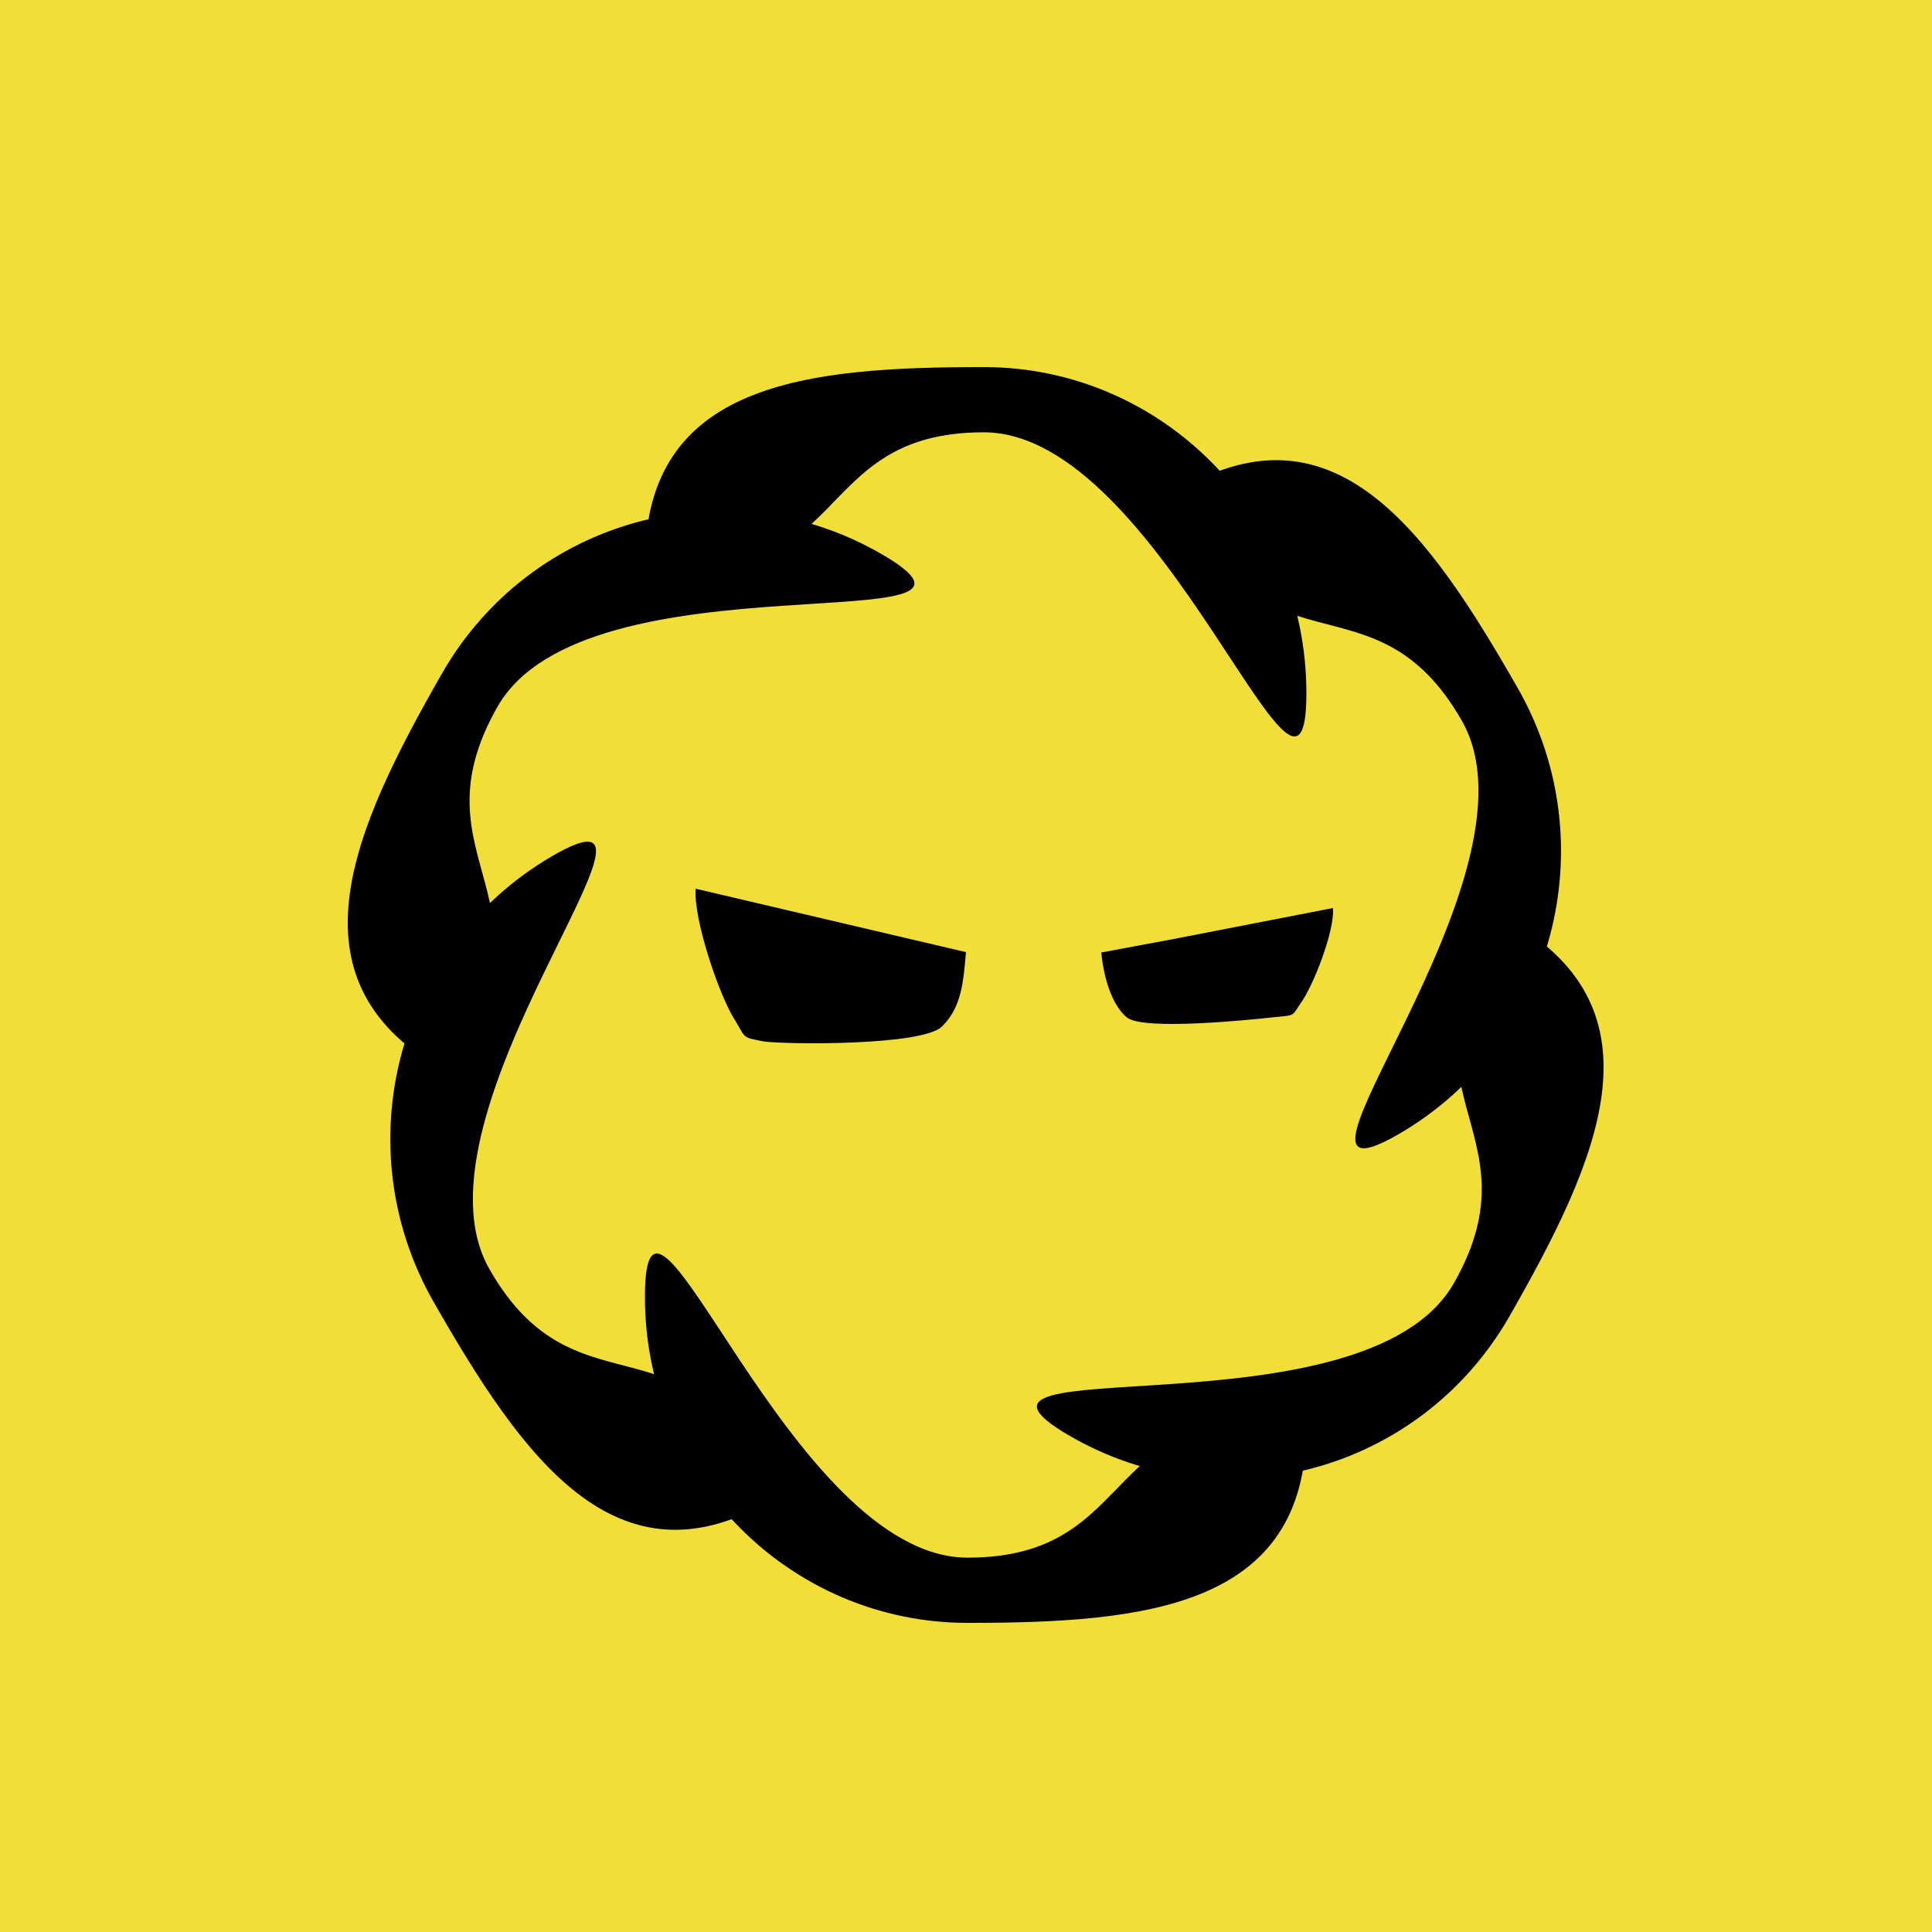
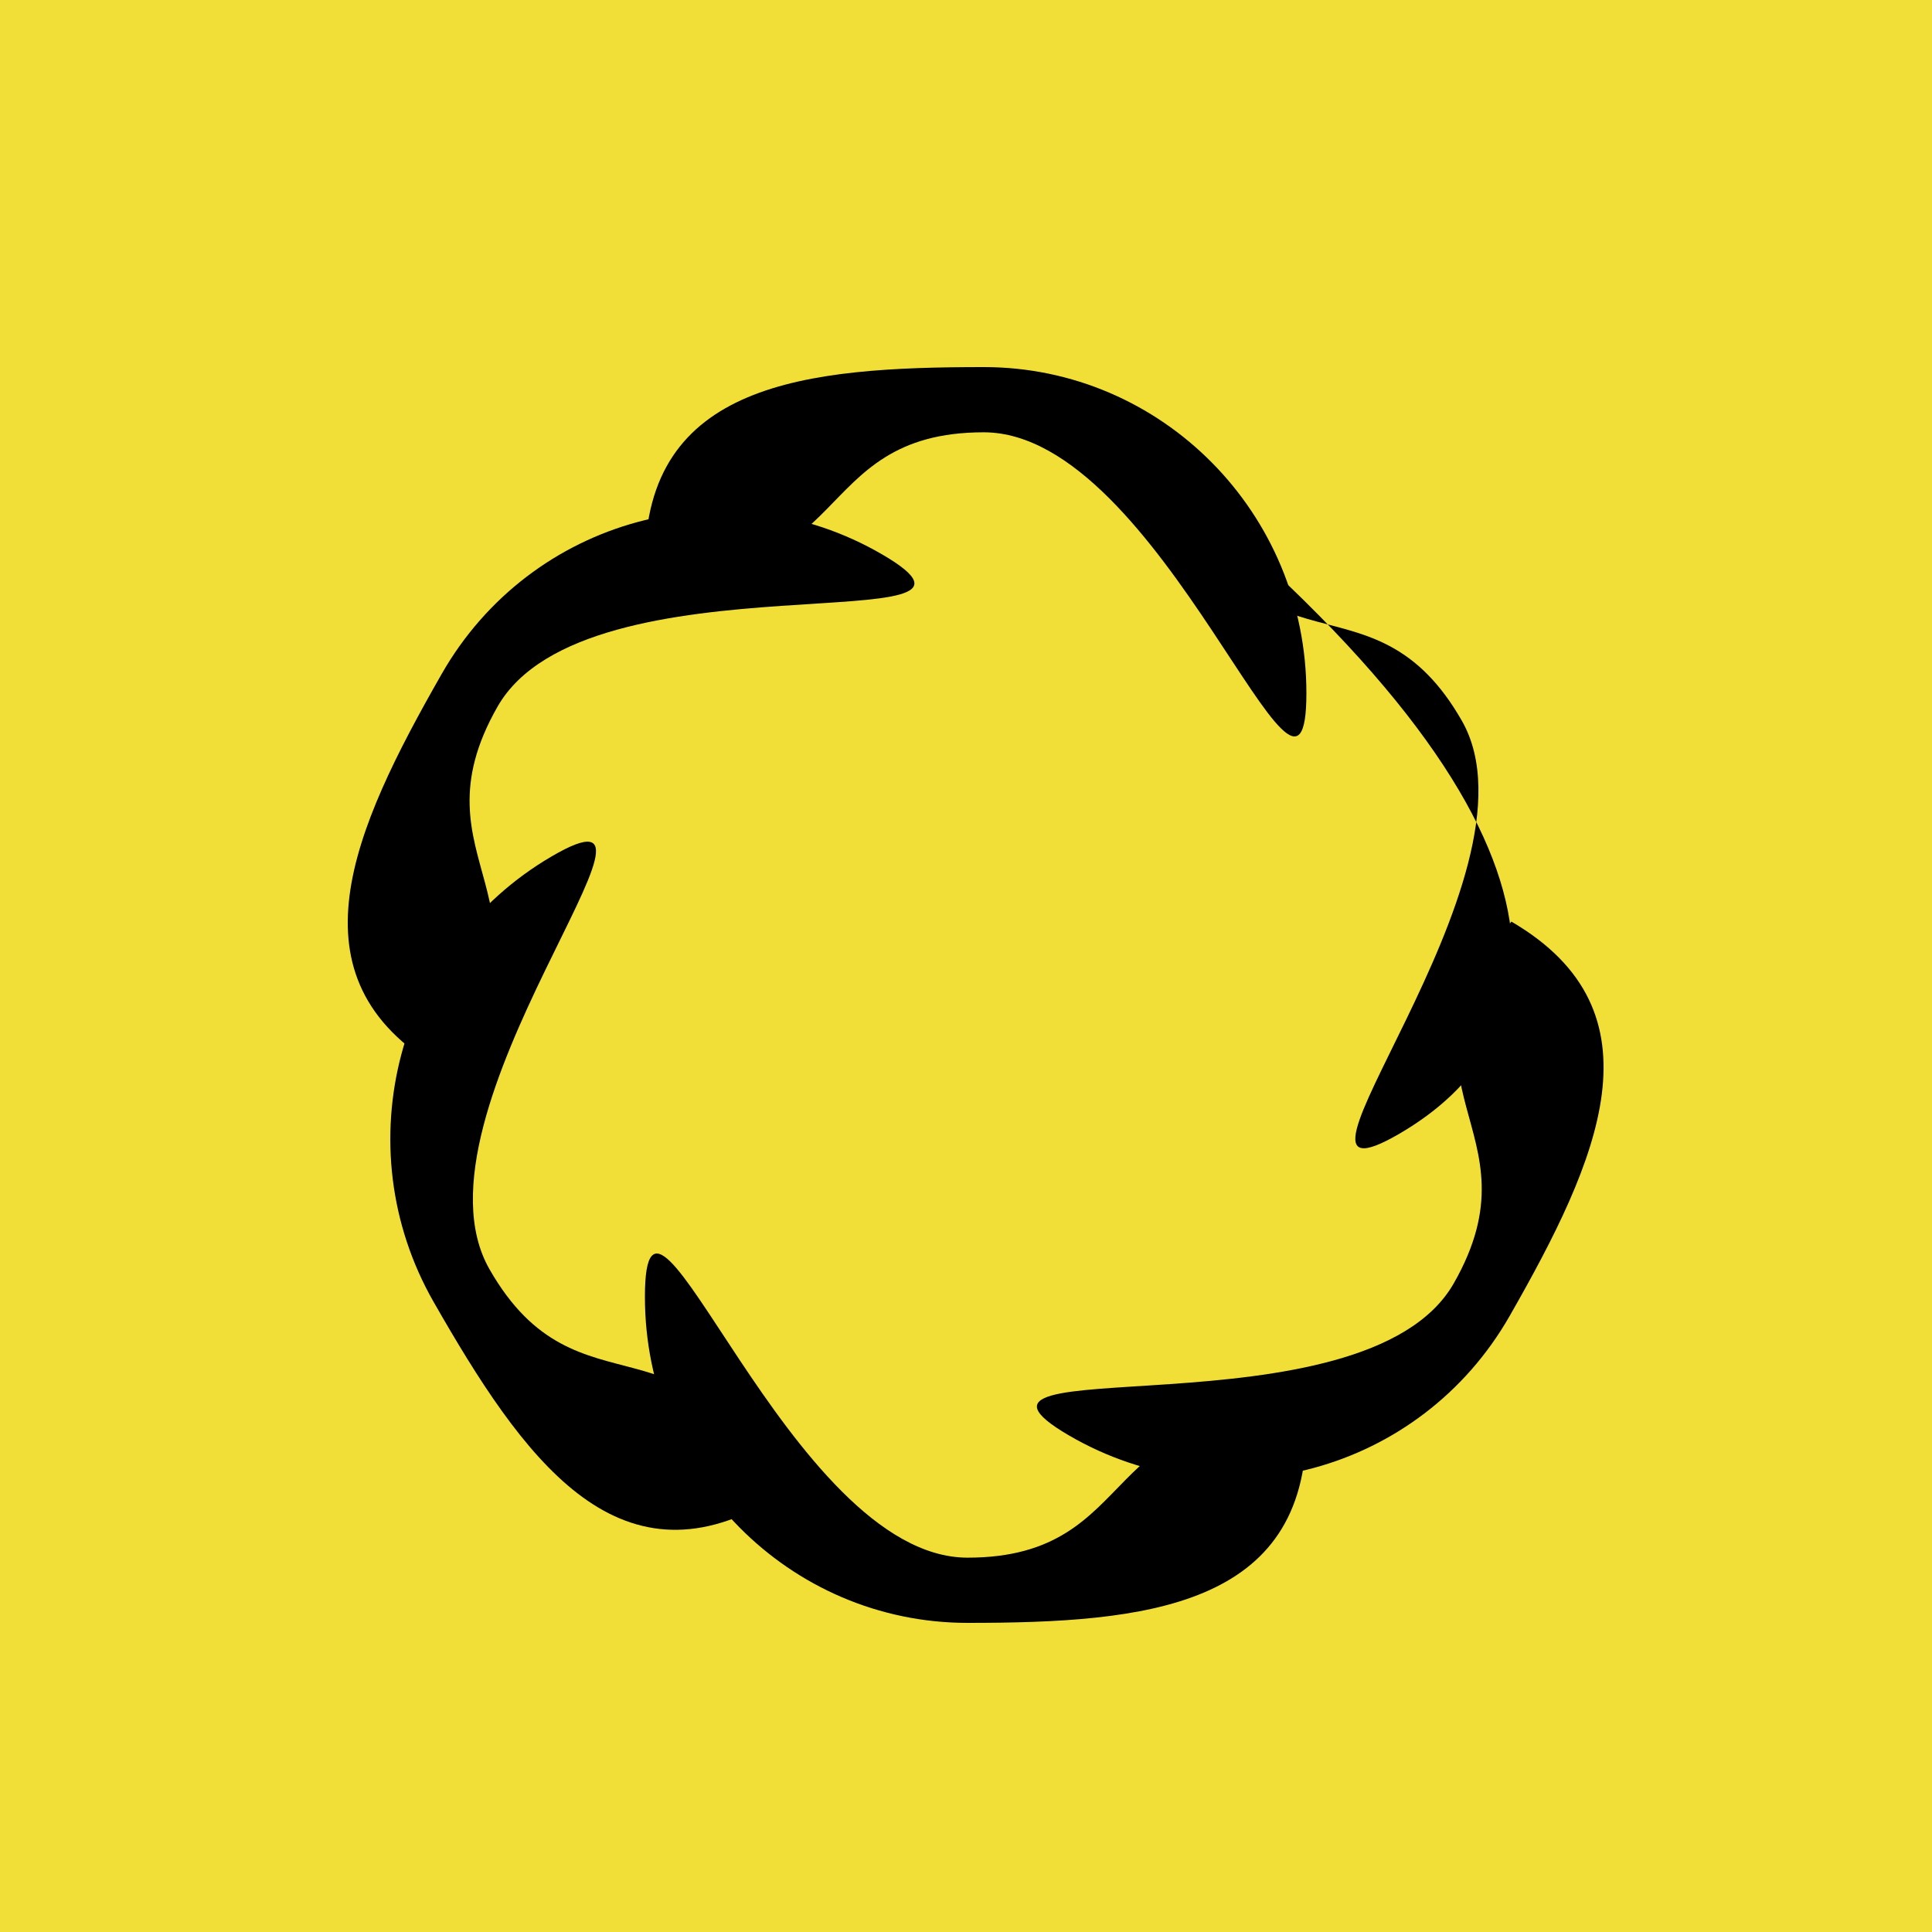
<svg xmlns="http://www.w3.org/2000/svg" width="100" height="100" viewBox="0 0 100 100" fill="none">
  <path d="M0 0H100V100H0V0Z" fill="#F1DF38" />
  <path d="M67.619 35.88C67.619 45.203 60.142 22.376 50.918 22.376C41.694 22.376 44.237 30.816 33.381 29.128C33.381 19.805 41.694 19 50.917 19C60.142 19 67.619 26.558 67.619 35.88Z" fill="url(#paint0_linear_1515_221)" />
-   <path d="M72.444 58.674C64.455 63.336 80.276 45.377 75.664 37.304C71.052 29.23 65.091 35.676 61.11 25.33C69.098 20.669 73.945 27.542 78.557 35.615C83.169 43.689 80.432 54.013 72.444 58.674Z" fill="url(#paint1_linear_1515_221)" />
+   <path d="M72.444 58.674C64.455 63.336 80.276 45.377 75.664 37.304C71.052 29.23 65.091 35.676 61.11 25.33C83.169 43.689 80.432 54.013 72.444 58.674Z" fill="url(#paint1_linear_1515_221)" />
  <path d="M55.324 74.294C47.336 69.633 70.634 74.501 75.246 66.427C79.858 58.354 71.355 56.36 78.229 47.702C86.217 52.363 82.751 60.042 78.139 68.115C73.527 76.189 63.313 78.956 55.324 74.294Z" fill="url(#paint2_linear_1515_221)" />
  <path d="M33.381 67.12C33.381 57.797 40.858 80.624 50.082 80.624C59.306 80.624 56.763 72.184 67.619 73.872C67.619 83.195 59.306 84 50.082 84C40.858 84 33.381 76.442 33.381 67.12Z" fill="url(#paint3_linear_1515_221)" />
  <path d="M28.556 44.326C36.545 39.664 20.724 57.623 25.336 65.696C29.948 73.77 35.908 67.324 39.89 77.67C31.902 82.332 27.055 75.458 22.443 67.385C17.831 59.311 20.568 48.987 28.556 44.326Z" fill="url(#paint4_linear_1515_221)" />
  <path d="M45.676 28.706C53.664 33.367 30.366 28.499 25.754 36.573C21.142 44.646 29.645 46.64 22.771 55.298C14.783 50.637 18.249 42.958 22.861 34.885C27.473 26.811 37.687 24.044 45.676 28.706Z" fill="url(#paint5_linear_1515_221)" />
-   <path d="M57 49.301C57.114 50.429 57.473 51.941 58.317 52.655C59.161 53.368 64.816 52.773 65.897 52.655C66.977 52.536 66.848 52.655 67.273 51.996C67.957 51.114 69.106 48.128 68.992 47L60.756 48.601L57 49.301Z" fill="url(#paint6_linear_1515_221)" />
-   <path d="M50 49.282C49.862 50.838 49.769 52.156 48.745 53.141C47.72 54.125 40.849 54.07 39.538 53.907C38.461 53.683 38.615 53.795 38.095 52.891C37.265 51.675 35.872 47.556 36.01 46L46.11 48.37L50 49.282Z" fill="url(#paint7_linear_1515_221)" />
  <defs>
    <linearGradient id="paint0_linear_1515_221" x1="50.5" y1="44.088" x2="50.5" y2="129.614" gradientUnits="userSpaceOnUse">
      <stop offset="1" />
    </linearGradient>
    <linearGradient id="paint1_linear_1515_221" x1="50.5" y1="44.088" x2="50.5" y2="129.614" gradientUnits="userSpaceOnUse">
      <stop offset="1" />
    </linearGradient>
    <linearGradient id="paint2_linear_1515_221" x1="50.5" y1="44.088" x2="50.5" y2="129.614" gradientUnits="userSpaceOnUse">
      <stop offset="1" />
    </linearGradient>
    <linearGradient id="paint3_linear_1515_221" x1="50.5" y1="44.088" x2="50.5" y2="129.614" gradientUnits="userSpaceOnUse">
      <stop offset="1" />
    </linearGradient>
    <linearGradient id="paint4_linear_1515_221" x1="50.5" y1="44.088" x2="50.5" y2="129.614" gradientUnits="userSpaceOnUse">
      <stop offset="1" />
    </linearGradient>
    <linearGradient id="paint5_linear_1515_221" x1="50.5" y1="44.088" x2="50.5" y2="129.614" gradientUnits="userSpaceOnUse">
      <stop offset="1" />
    </linearGradient>
    <linearGradient id="paint6_linear_1515_221" x1="61.823" y1="-24.328" x2="61.823" y2="-18.113" gradientUnits="userSpaceOnUse">
      <stop offset="1" />
    </linearGradient>
    <linearGradient id="paint7_linear_1515_221" x1="44.565" y1="-52.431" x2="44.565" y2="-43.858" gradientUnits="userSpaceOnUse">
      <stop offset="1" />
    </linearGradient>
  </defs>
</svg>